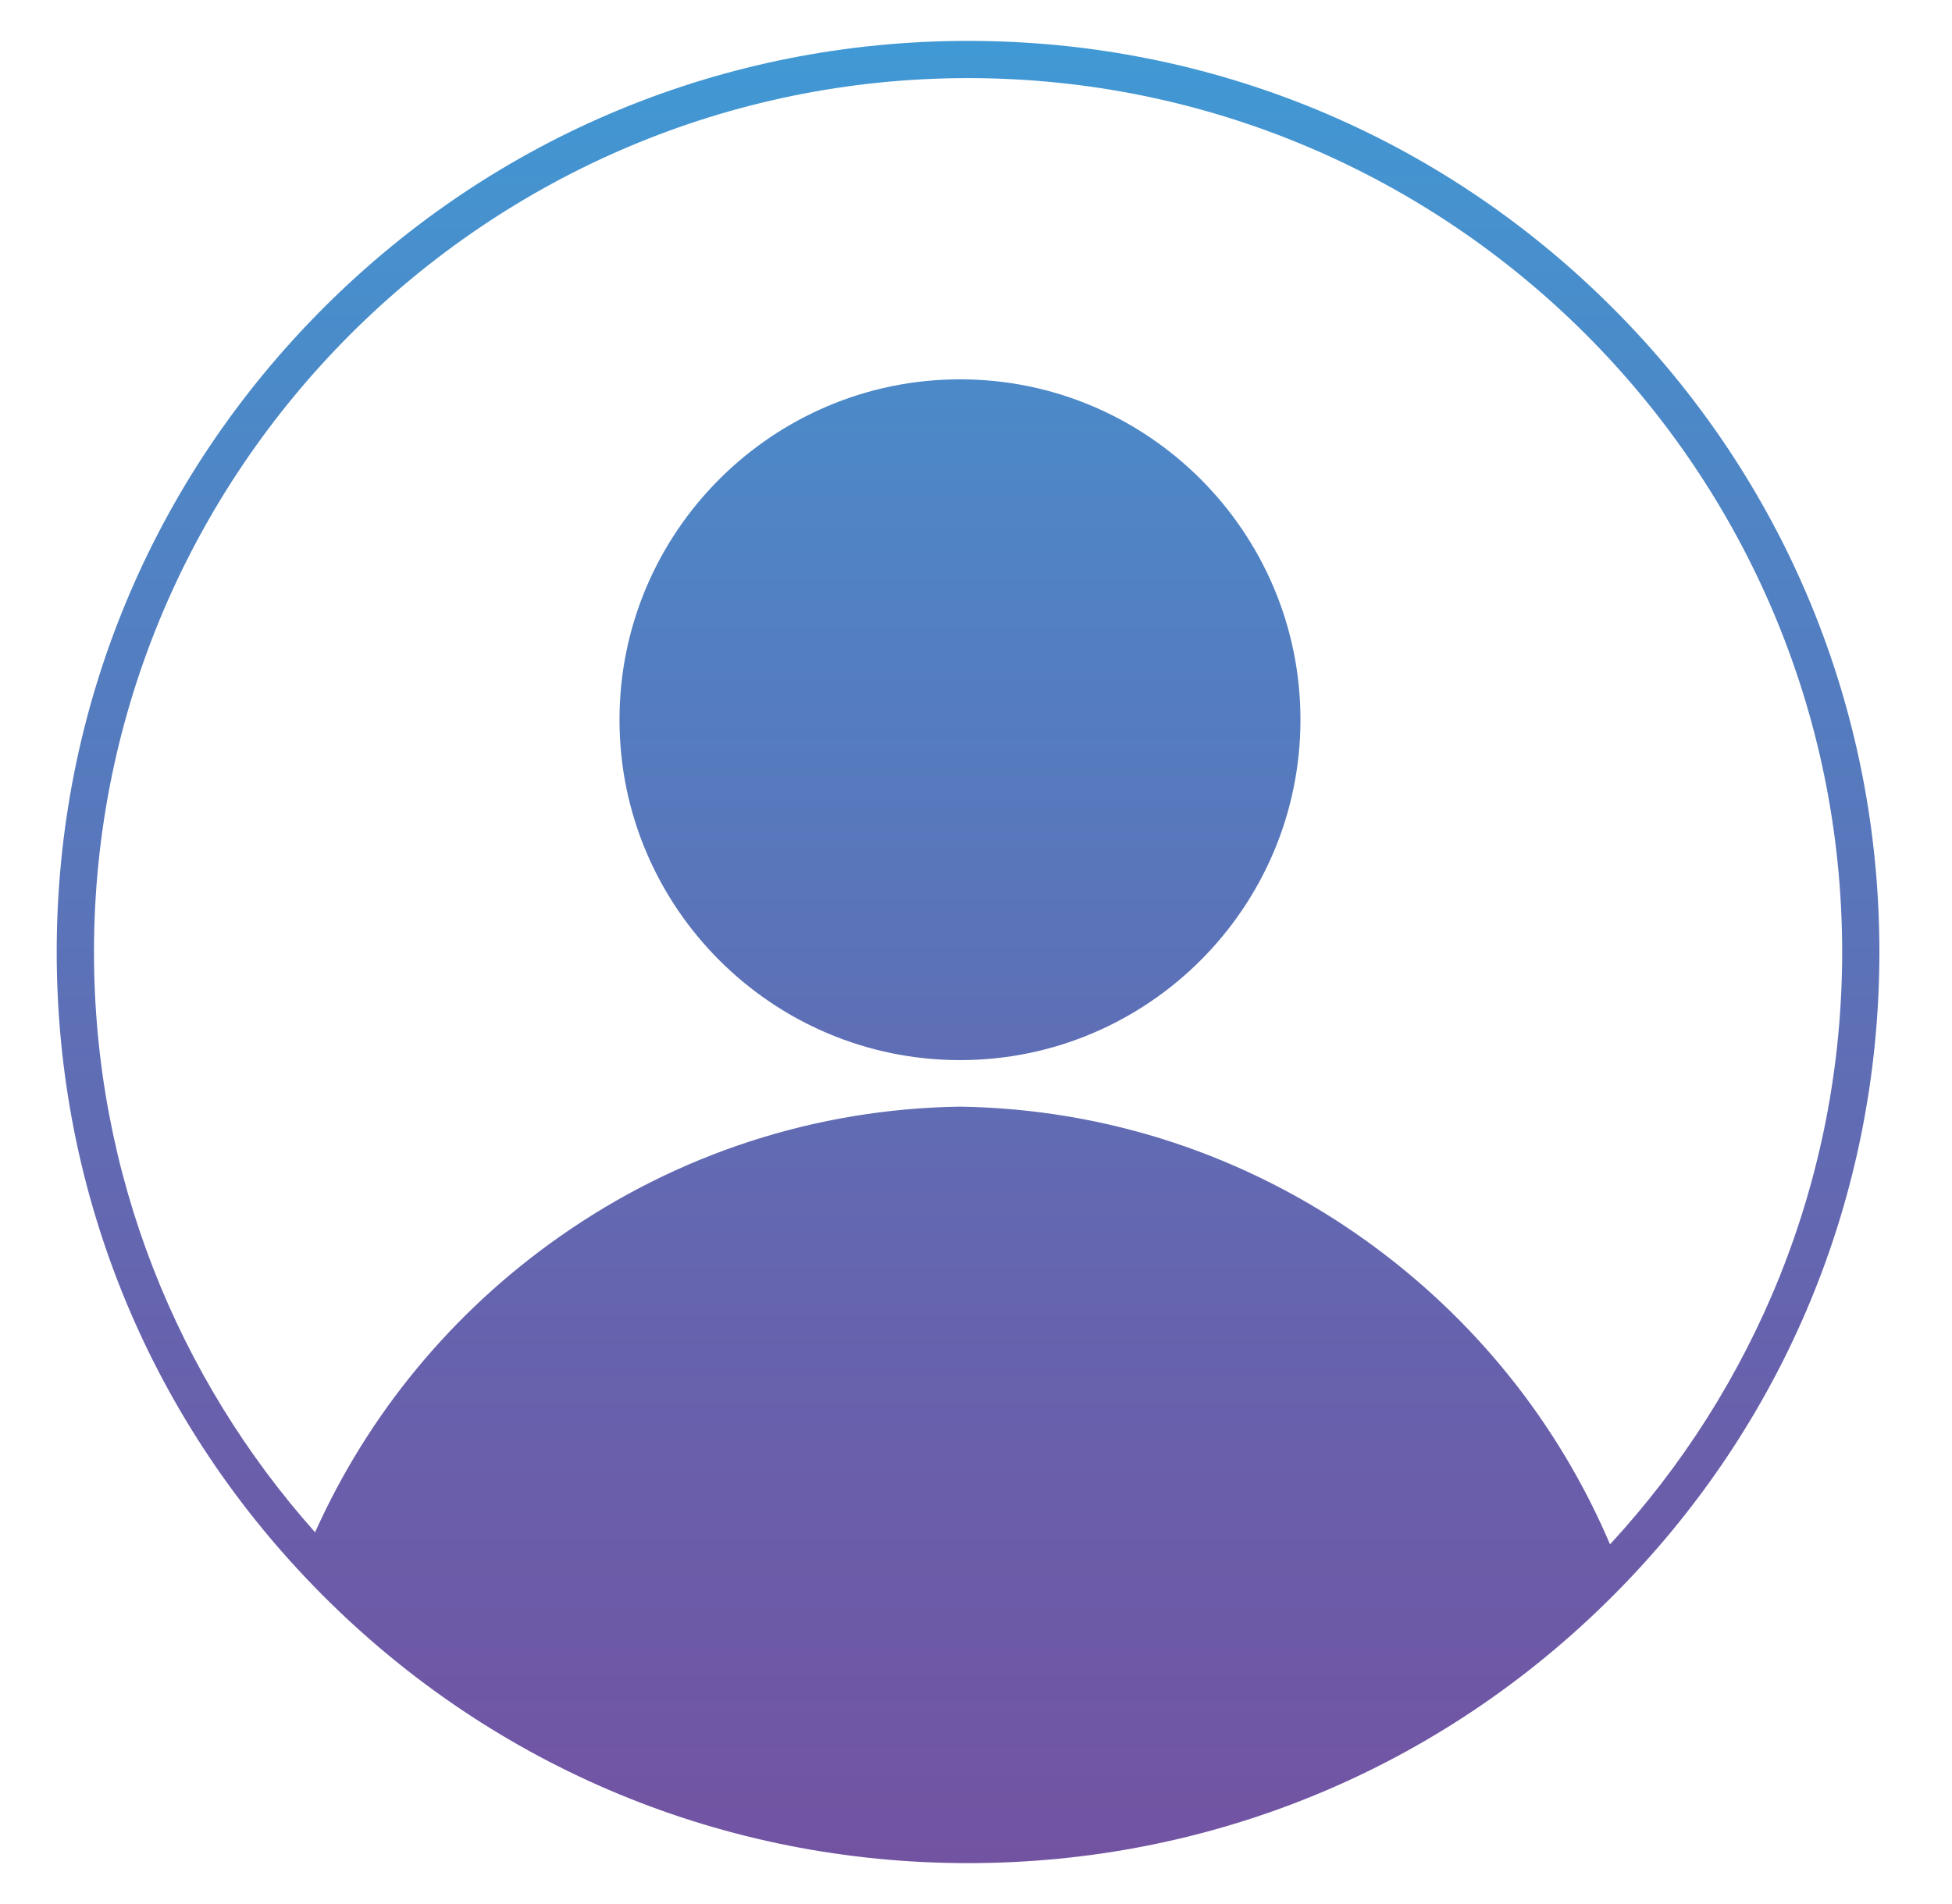
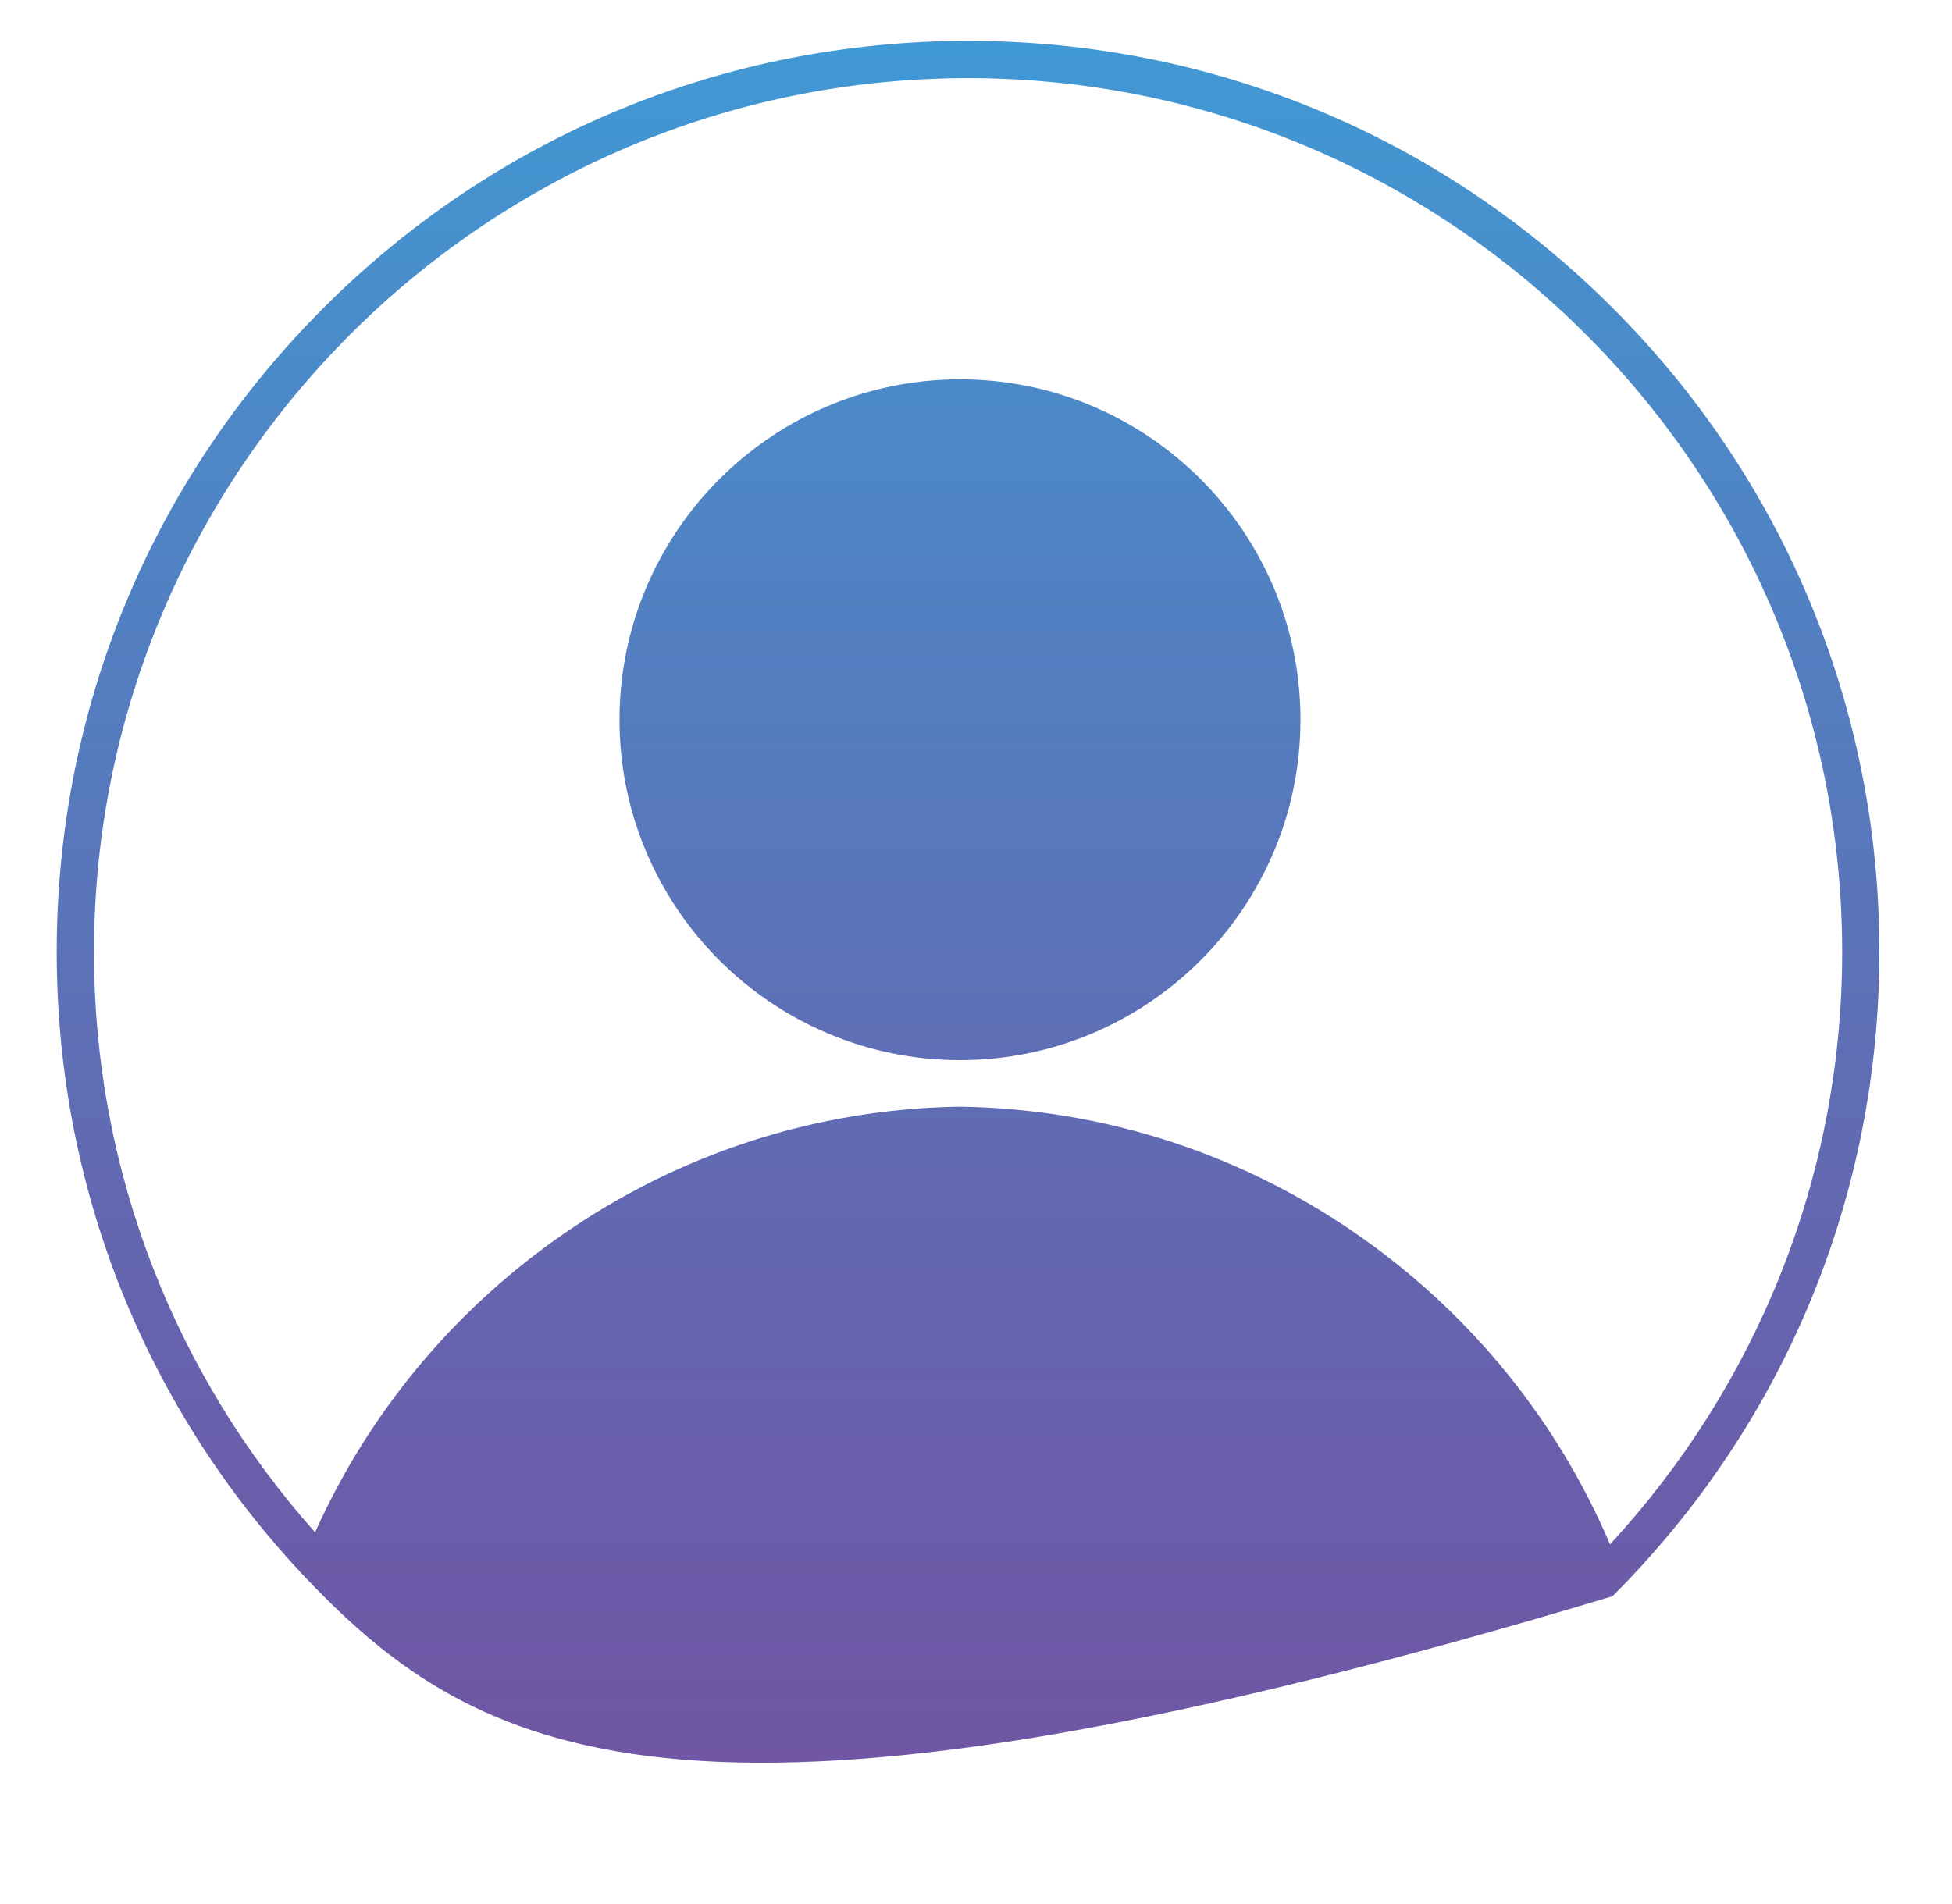
<svg xmlns="http://www.w3.org/2000/svg" width="41" height="40" viewBox="0 0 41 40" fill="none">
-   <path fill-rule="evenodd" clip-rule="evenodd" d="M20.165 22.271C24.107 22.271 27.315 19.063 27.315 15.12C27.315 11.177 24.107 7.969 20.165 7.969C16.223 7.969 13.012 11.177 13.012 15.12C13.011 19.063 16.223 22.271 20.165 22.271ZM20.334 1.641C30.456 1.641 38.693 9.877 38.693 20C38.693 24.798 36.841 29.17 33.817 32.444C32.73 29.891 30.966 27.694 28.688 26.061C26.183 24.268 23.236 23.295 20.168 23.249C20.164 23.248 20.161 23.248 20.157 23.249C17.137 23.294 14.23 24.24 11.751 25.982C9.498 27.565 7.735 29.702 6.618 32.191C3.73 28.947 1.974 24.675 1.974 20C1.974 9.877 10.212 1.641 20.334 1.641ZM33.869 6.466C37.484 10.081 39.475 14.887 39.475 20C39.475 25.113 37.484 29.919 33.869 33.534C30.254 37.15 25.448 39.141 20.334 39.141C15.223 39.141 10.413 37.15 6.798 33.534C3.183 29.919 1.191 25.113 1.191 20C1.191 14.887 3.183 10.081 6.798 6.466C10.413 2.851 15.223 0.859 20.334 0.859C25.448 0.859 30.254 2.851 33.869 6.466Z" fill="url(#paint0_linear_159432_6772)" />
+   <path fill-rule="evenodd" clip-rule="evenodd" d="M20.165 22.271C24.107 22.271 27.315 19.063 27.315 15.12C27.315 11.177 24.107 7.969 20.165 7.969C16.223 7.969 13.012 11.177 13.012 15.12C13.011 19.063 16.223 22.271 20.165 22.271ZM20.334 1.641C30.456 1.641 38.693 9.877 38.693 20C38.693 24.798 36.841 29.17 33.817 32.444C32.73 29.891 30.966 27.694 28.688 26.061C26.183 24.268 23.236 23.295 20.168 23.249C20.164 23.248 20.161 23.248 20.157 23.249C17.137 23.294 14.23 24.24 11.751 25.982C9.498 27.565 7.735 29.702 6.618 32.191C3.73 28.947 1.974 24.675 1.974 20C1.974 9.877 10.212 1.641 20.334 1.641ZM33.869 6.466C37.484 10.081 39.475 14.887 39.475 20C39.475 25.113 37.484 29.919 33.869 33.534C15.223 39.141 10.413 37.15 6.798 33.534C3.183 29.919 1.191 25.113 1.191 20C1.191 14.887 3.183 10.081 6.798 6.466C10.413 2.851 15.223 0.859 20.334 0.859C25.448 0.859 30.254 2.851 33.869 6.466Z" fill="url(#paint0_linear_159432_6772)" />
  <defs>
    <linearGradient id="paint0_linear_159432_6772" x1="20.334" y1="39.141" x2="20.334" y2="0.859" gradientUnits="userSpaceOnUse">
      <stop stop-color="#7253A2" />
      <stop offset="0.28" stop-color="#6762AD" />
      <stop offset="0.819" stop-color="#4B8AC9" />
      <stop offset="1" stop-color="#4099D4" />
    </linearGradient>
  </defs>
</svg>